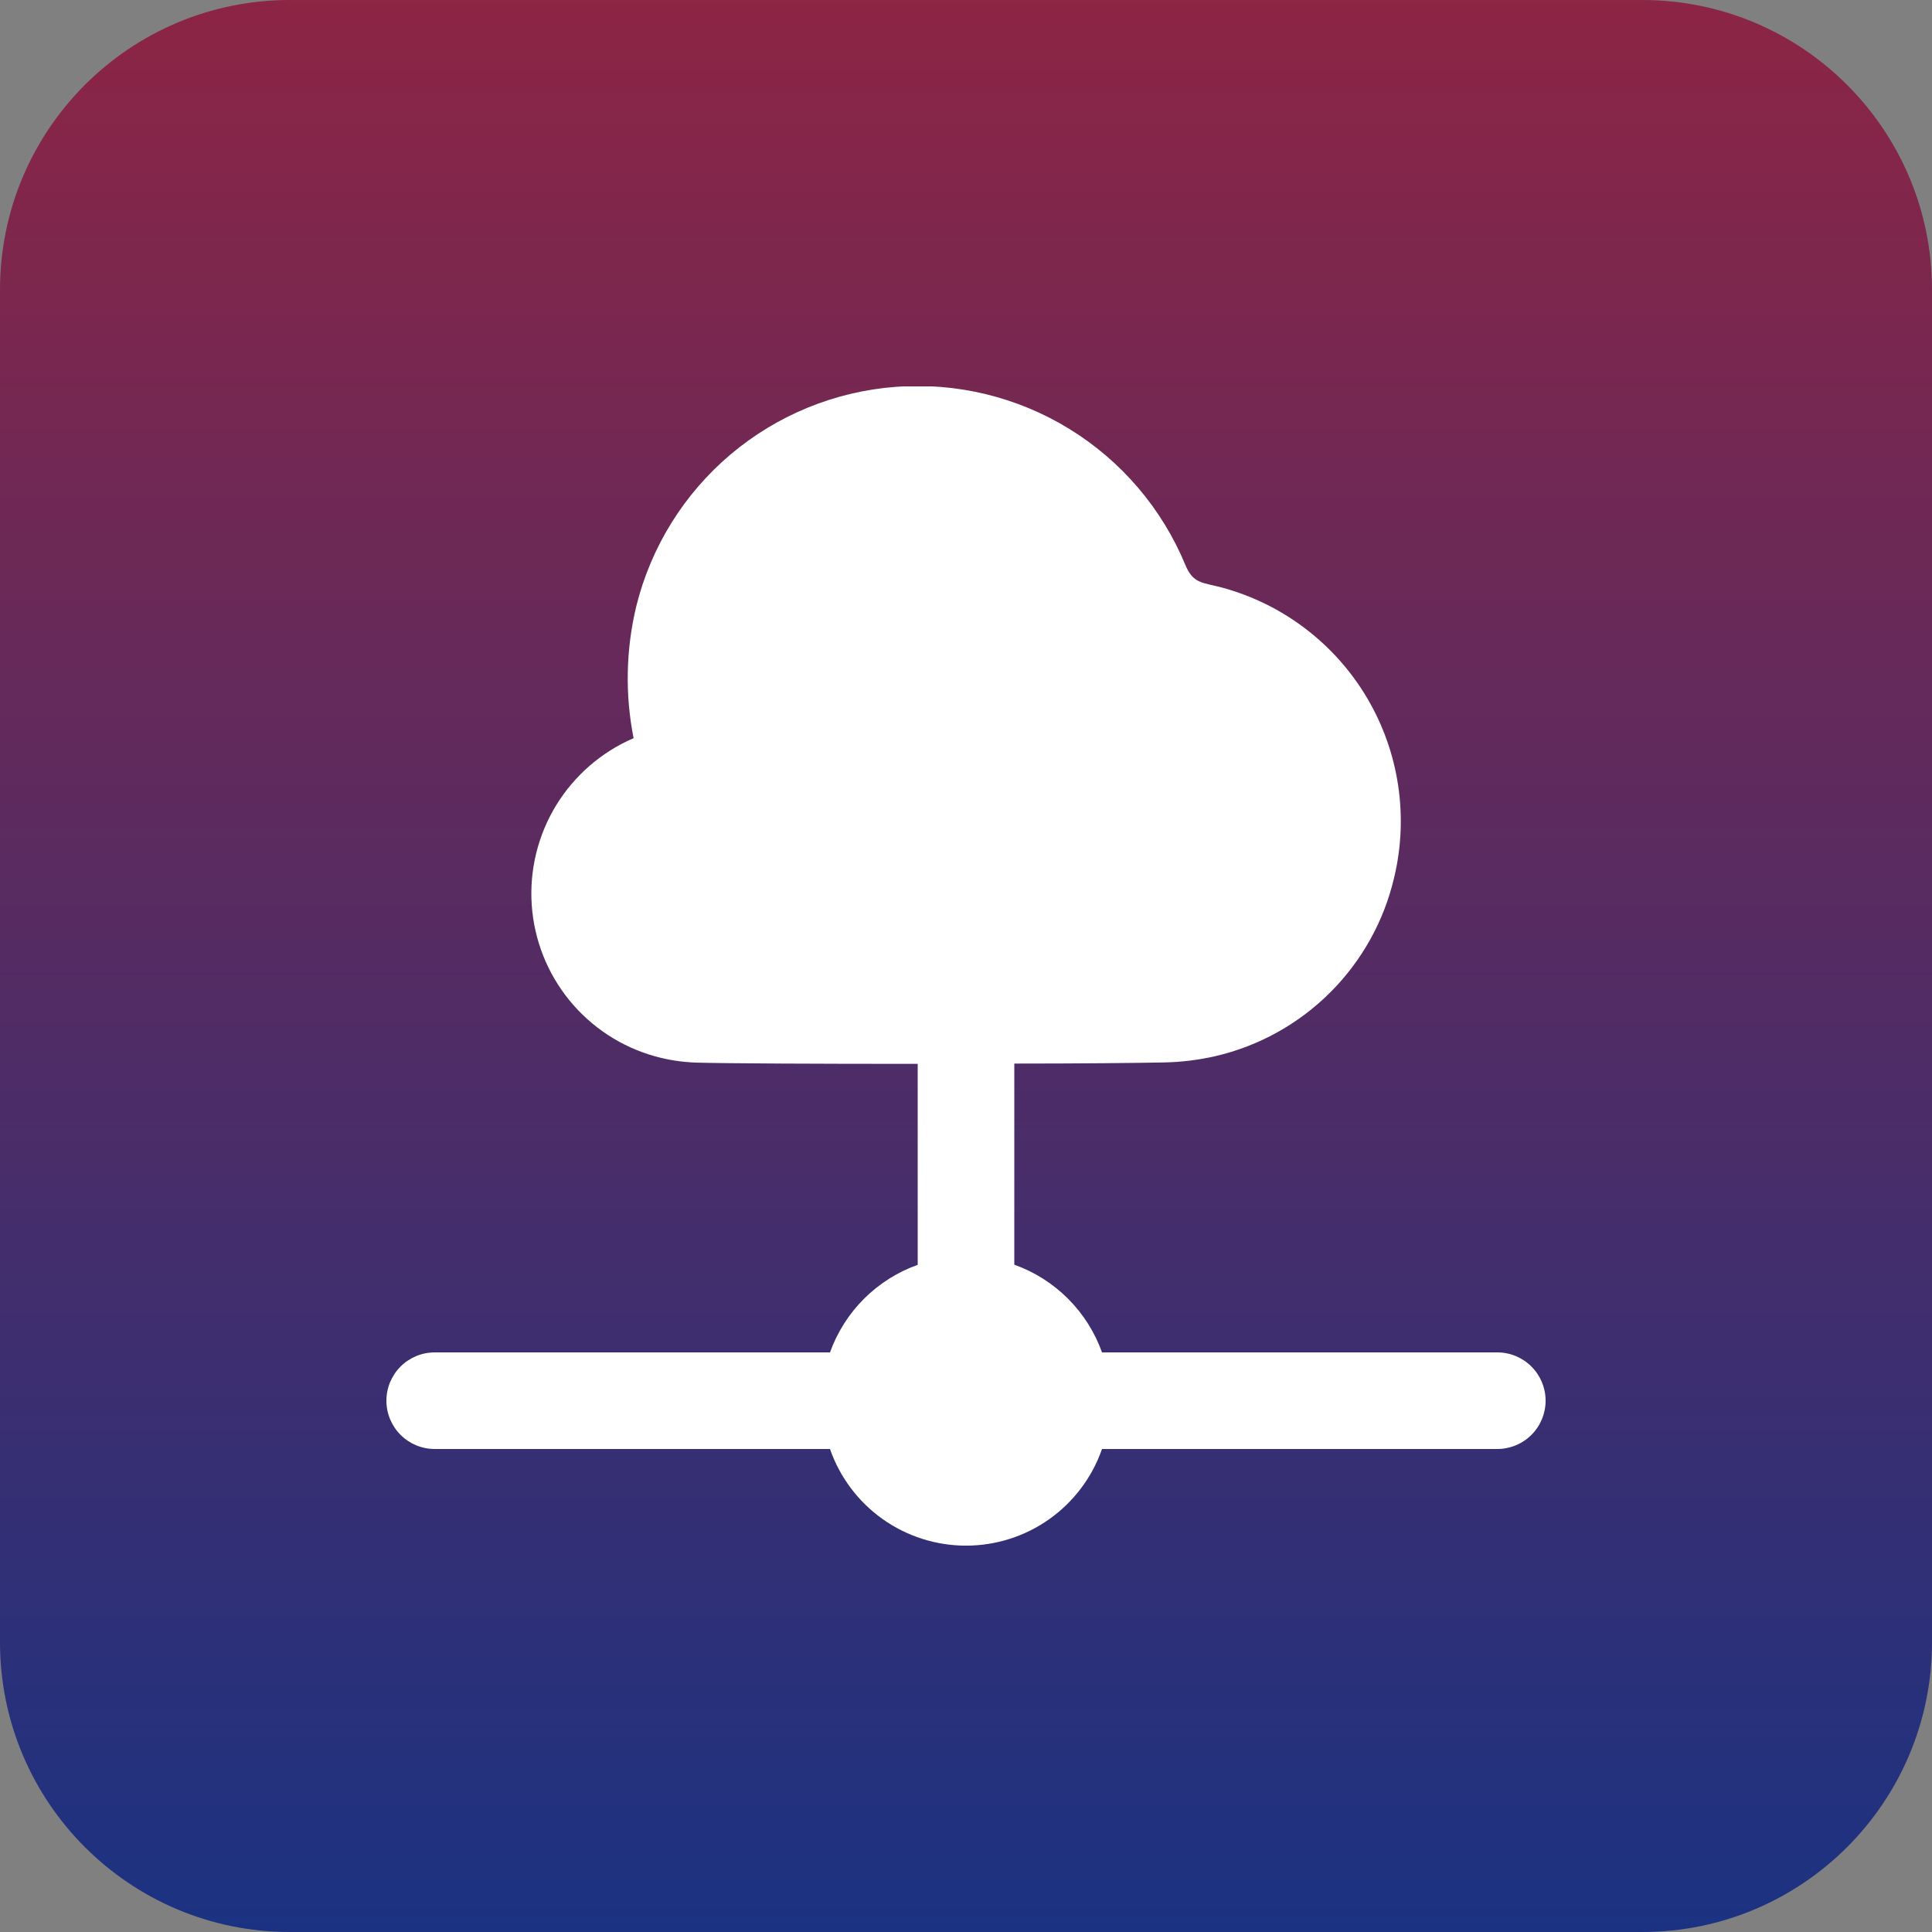
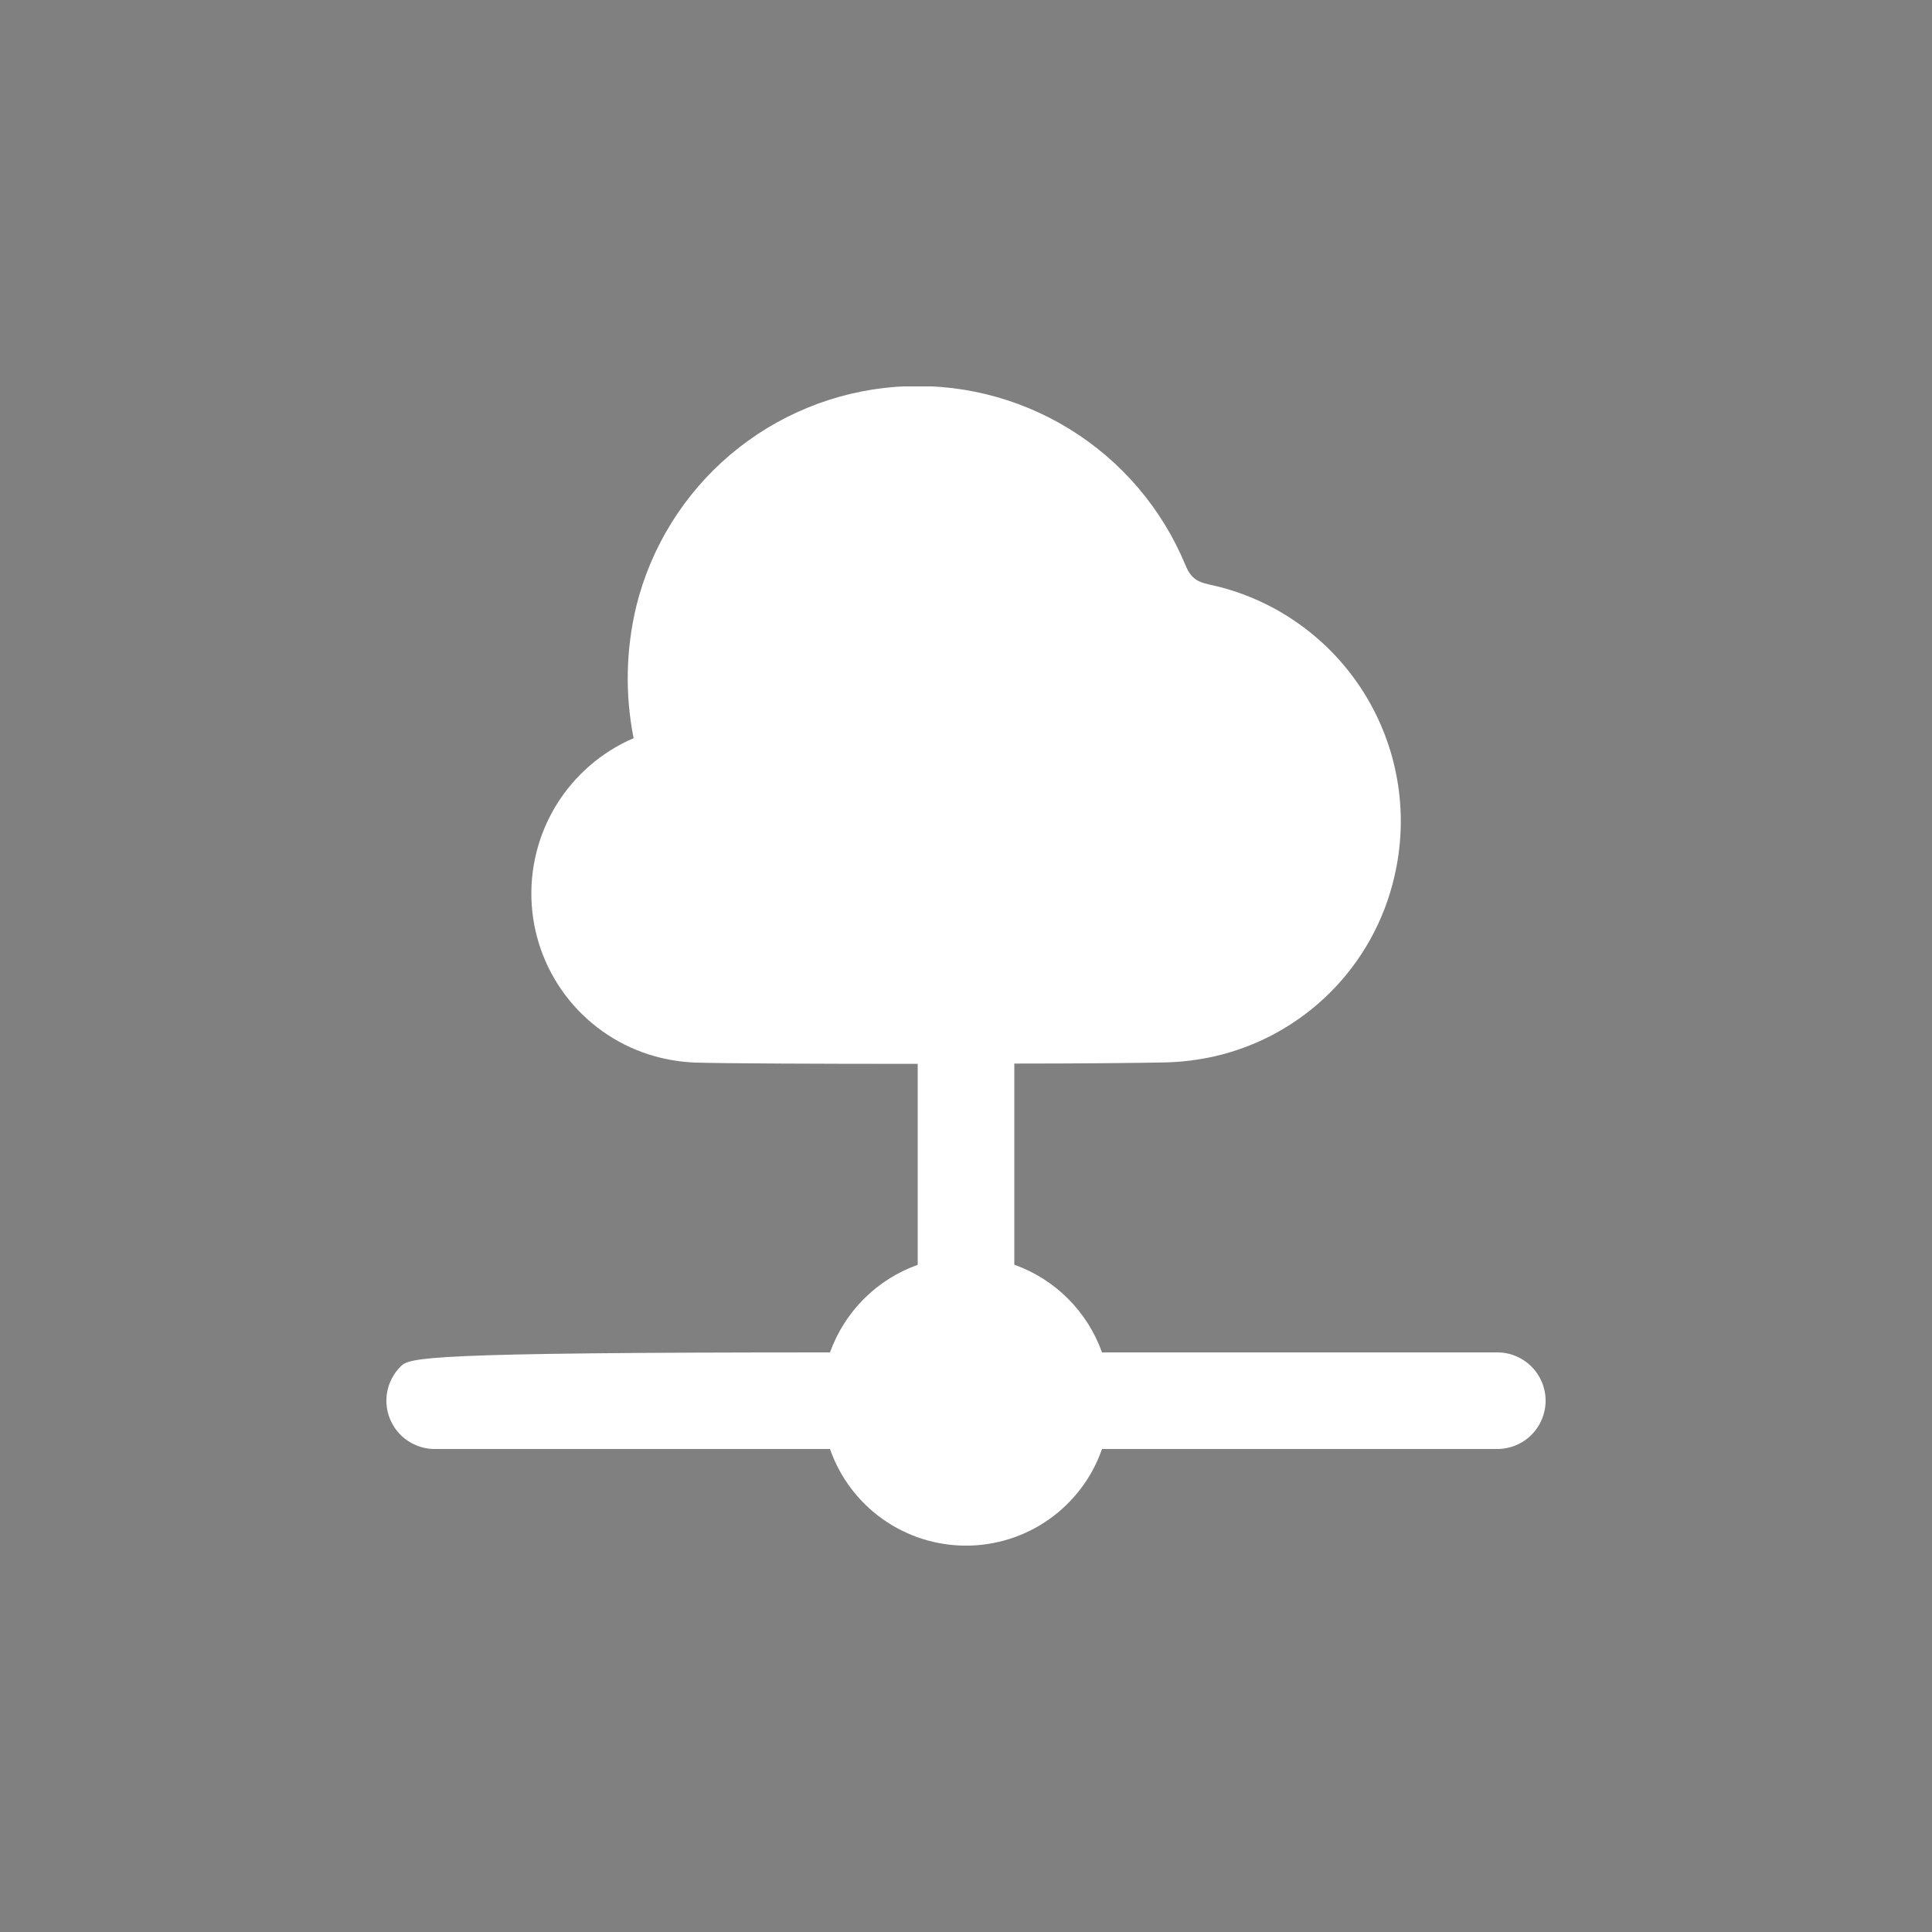
<svg xmlns="http://www.w3.org/2000/svg" width="80" height="80" viewBox="0 0 80 80" fill="none">
  <rect x="0" y="0" width="80" height="80" fill="#808080" stroke="none" />
-   <path d="M0 12C0 5.373 5.373 0 12 0H68C74.627 0 80 5.373 80 12V68C80 74.627 74.627 80 68 80H12C5.373 80 0 74.627 0 68V12Z" fill="url(#paint0_linear_3640_7001)" />
  <g clip-path="url(#clip0_3640_7001)">
-     <path d="M62 56H45.632C45.333 55.163 44.852 54.404 44.224 53.776C43.596 53.148 42.837 52.667 42 52.368V44.04C44.688 44.04 47.04 44.016 48.2 43.994C48.917 43.98 49.631 43.892 50.33 43.732C52.131 43.313 53.779 42.397 55.087 41.089C56.395 39.781 57.311 38.133 57.73 36.332C58.335 33.799 57.93 31.13 56.601 28.89C55.272 26.65 53.123 25.015 50.61 24.332L50.258 24.246C49.658 24.112 49.354 24.046 49.082 23.39C48.115 21.056 46.435 19.087 44.283 17.763C42.131 16.439 39.616 15.828 37.096 16.018C34.577 16.207 32.181 17.187 30.251 18.818C28.321 20.449 26.955 22.647 26.348 25.1C25.916 26.892 25.877 28.757 26.236 30.566C24.905 31.139 23.784 32.111 23.028 33.347C22.273 34.584 21.92 36.025 22.018 37.471C22.116 38.917 22.661 40.297 23.577 41.42C24.493 42.544 25.735 43.355 27.132 43.742C27.676 43.892 28.236 43.978 28.8 44C30.106 44.036 33.898 44.052 37.842 44.052H38V52.374C37.164 52.672 36.405 53.152 35.777 53.779C35.149 54.406 34.668 55.165 34.368 56H18C17.47 56 16.961 56.211 16.586 56.586C16.211 56.961 16 57.47 16 58C16 58.53 16.211 59.039 16.586 59.414C16.961 59.789 17.47 60 18 60H34.368C34.775 61.169 35.536 62.182 36.545 62.9C37.555 63.617 38.762 64.002 40 64.002C41.238 64.002 42.445 63.617 43.455 62.9C44.464 62.182 45.225 61.169 45.632 60H62C62.53 60 63.039 59.789 63.414 59.414C63.789 59.039 64 58.53 64 58C64 57.47 63.789 56.961 63.414 56.586C63.039 56.211 62.53 56 62 56Z" fill="white" />
+     <path d="M62 56H45.632C45.333 55.163 44.852 54.404 44.224 53.776C43.596 53.148 42.837 52.667 42 52.368V44.04C44.688 44.04 47.04 44.016 48.2 43.994C48.917 43.98 49.631 43.892 50.33 43.732C52.131 43.313 53.779 42.397 55.087 41.089C56.395 39.781 57.311 38.133 57.73 36.332C58.335 33.799 57.93 31.13 56.601 28.89C55.272 26.65 53.123 25.015 50.61 24.332L50.258 24.246C49.658 24.112 49.354 24.046 49.082 23.39C48.115 21.056 46.435 19.087 44.283 17.763C42.131 16.439 39.616 15.828 37.096 16.018C34.577 16.207 32.181 17.187 30.251 18.818C28.321 20.449 26.955 22.647 26.348 25.1C25.916 26.892 25.877 28.757 26.236 30.566C24.905 31.139 23.784 32.111 23.028 33.347C22.273 34.584 21.92 36.025 22.018 37.471C22.116 38.917 22.661 40.297 23.577 41.42C24.493 42.544 25.735 43.355 27.132 43.742C27.676 43.892 28.236 43.978 28.8 44C30.106 44.036 33.898 44.052 37.842 44.052H38V52.374C37.164 52.672 36.405 53.152 35.777 53.779C35.149 54.406 34.668 55.165 34.368 56C17.47 56 16.961 56.211 16.586 56.586C16.211 56.961 16 57.47 16 58C16 58.53 16.211 59.039 16.586 59.414C16.961 59.789 17.47 60 18 60H34.368C34.775 61.169 35.536 62.182 36.545 62.9C37.555 63.617 38.762 64.002 40 64.002C41.238 64.002 42.445 63.617 43.455 62.9C44.464 62.182 45.225 61.169 45.632 60H62C62.53 60 63.039 59.789 63.414 59.414C63.789 59.039 64 58.53 64 58C64 57.47 63.789 56.961 63.414 56.586C63.039 56.211 62.53 56 62 56Z" fill="white" />
  </g>
  <defs>
    <linearGradient id="paint0_linear_3640_7001" x1="40" y1="-48" x2="40" y2="80" gradientUnits="userSpaceOnUse">
      <stop stop-color="#D11D20" />
      <stop offset="1" stop-color="#1B3282" />
    </linearGradient>
    <clipPath id="clip0_3640_7001">
      <rect width="48" height="48" fill="white" transform="translate(16 16)" />
    </clipPath>
  </defs>
</svg>